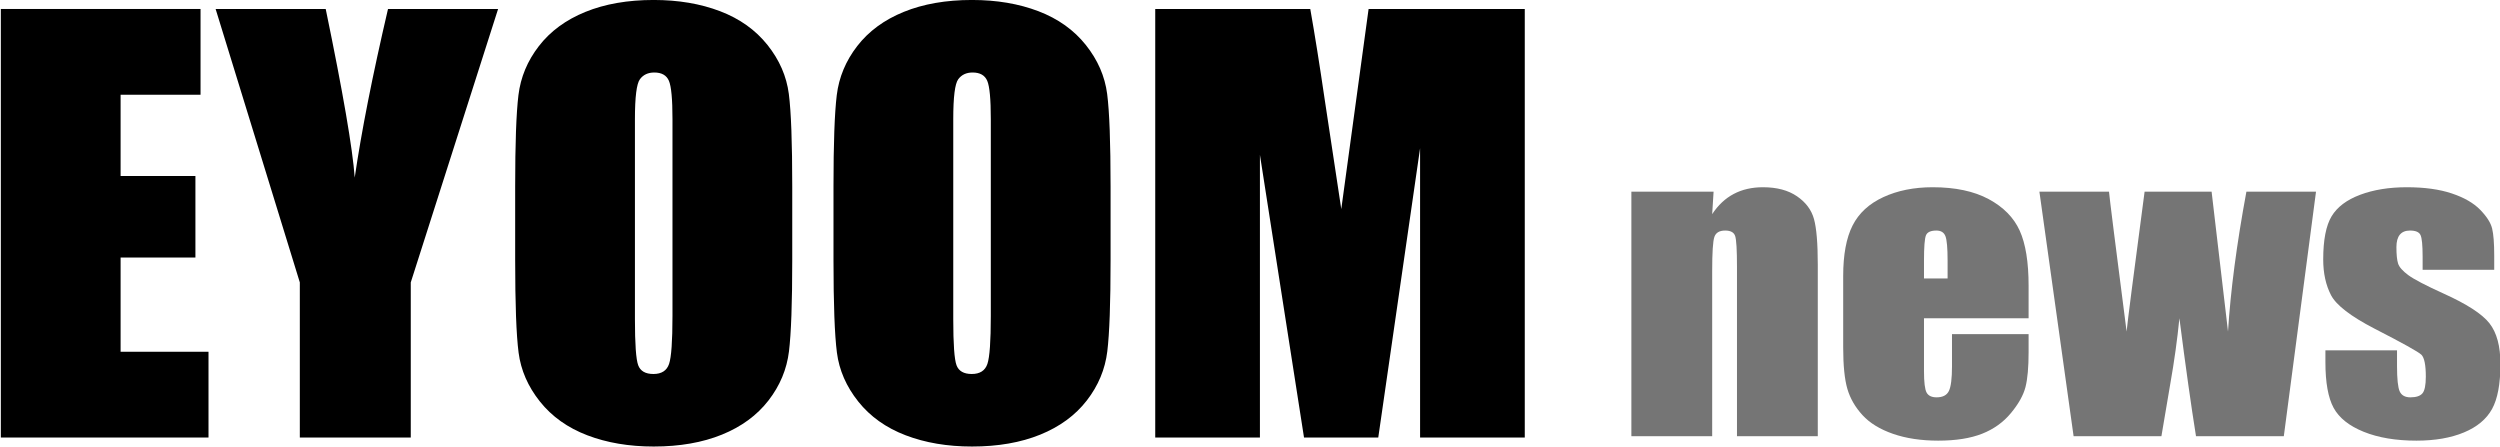
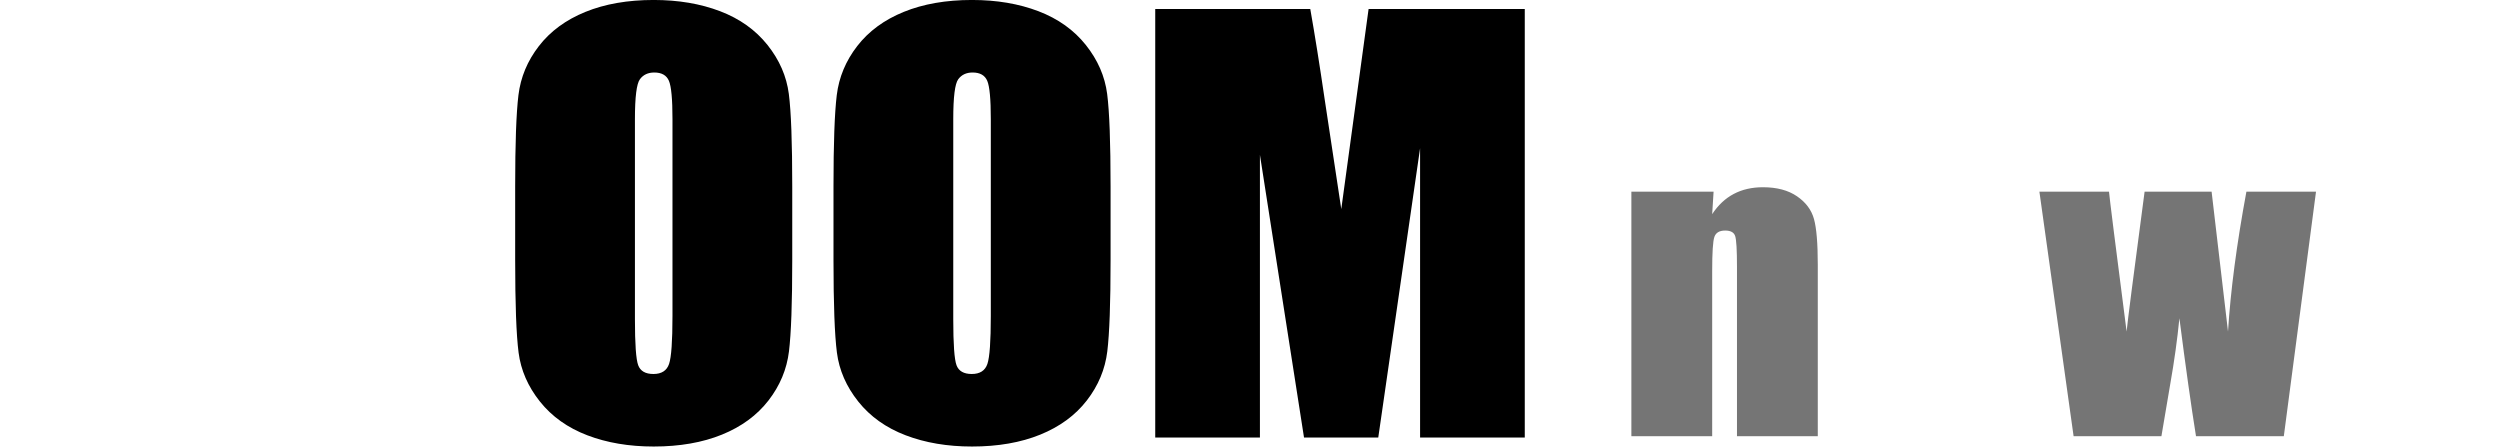
<svg xmlns="http://www.w3.org/2000/svg" width="100%" height="100%" viewBox="0 0 3112 556" version="1.1" xml:space="preserve" style="fill-rule:evenodd;clip-rule:evenodd;stroke-linejoin:round;stroke-miterlimit:2;">
  <g transform="matrix(5.556,0,0,5.556,0,0)">
    <g transform="matrix(0.935,0,0,0.87,-16.987,11.025)">
-       <path d="M18.368,-10.361L66.221,-10.361L66.221,11.725L47.066,11.725L47.066,32.652L64.994,32.652L64.994,53.647L47.066,53.647L47.066,77.914L68.13,77.914L68.13,100L18.368,100L18.368,-10.361Z" style="fill-rule:nonzero;" />
-       <path d="M137.523,-10.361L116.596,60.055L116.596,100L90.011,100L90.011,60.055L69.834,-10.361L96.214,-10.361C100.35,11.134 102.667,25.608 103.167,33.061C104.758,21.291 107.416,6.817 111.143,-10.361L137.523,-10.361Z" style="fill-rule:nonzero;" />
      <path d="M208.007,54.26C208.007,65.349 207.746,73.199 207.223,77.812C206.7,82.424 205.064,86.639 202.315,90.457C199.566,94.274 195.851,97.205 191.17,99.25C186.489,101.295 181.036,102.318 174.81,102.318C168.902,102.318 163.597,101.352 158.893,99.421C154.19,97.489 150.406,94.592 147.543,90.729C144.68,86.867 142.976,82.663 142.431,78.119C141.886,73.574 141.613,65.621 141.613,54.26L141.613,35.378C141.613,24.29 141.874,16.439 142.397,11.827C142.919,7.214 144.555,2.999 147.305,-0.818C150.054,-4.635 153.769,-7.566 158.45,-9.611C163.131,-11.656 168.584,-12.679 174.81,-12.679C180.718,-12.679 186.023,-11.713 190.727,-9.782C195.43,-7.85 199.213,-4.953 202.076,-1.091C204.939,2.772 206.644,6.976 207.189,11.52C207.734,16.065 208.007,24.017 208.007,35.378L208.007,54.26ZM179.309,17.996C179.309,12.861 179.025,9.577 178.457,8.146C177.889,6.714 176.719,5.999 174.946,5.999C173.447,5.999 172.299,6.578 171.504,7.737C170.709,8.896 170.311,12.315 170.311,17.996L170.311,69.53C170.311,75.937 170.572,79.891 171.095,81.391C171.617,82.89 172.833,83.64 174.742,83.64C176.696,83.64 177.946,82.777 178.491,81.05C179.036,79.323 179.309,75.21 179.309,68.712L179.309,17.996Z" style="fill-rule:nonzero;" />
      <path d="M284.285,54.26C284.285,65.349 284.024,73.199 283.501,77.812C282.979,82.424 281.343,86.639 278.593,90.457C275.844,94.274 272.129,97.205 267.448,99.25C262.767,101.295 257.314,102.318 251.088,102.318C245.18,102.318 239.875,101.352 235.171,99.421C230.468,97.489 226.685,94.592 223.822,90.729C220.959,86.867 219.254,82.663 218.709,78.119C218.164,73.574 217.891,65.621 217.891,54.26L217.891,35.378C217.891,24.29 218.152,16.439 218.675,11.827C219.198,7.214 220.834,2.999 223.583,-0.818C226.332,-4.635 230.047,-7.566 234.728,-9.611C239.409,-11.656 244.862,-12.679 251.088,-12.679C256.996,-12.679 262.301,-11.713 267.005,-9.782C271.708,-7.85 275.492,-4.953 278.355,-1.091C281.218,2.772 282.922,6.976 283.467,11.52C284.012,16.065 284.285,24.017 284.285,35.378L284.285,54.26ZM255.587,17.996C255.587,12.861 255.303,9.577 254.735,8.146C254.167,6.714 252.997,5.999 251.224,5.999C249.725,5.999 248.577,6.578 247.782,7.737C246.987,8.896 246.589,12.315 246.589,17.996L246.589,69.53C246.589,75.937 246.85,79.891 247.373,81.391C247.896,82.89 249.111,83.64 251.02,83.64C252.974,83.64 254.224,82.777 254.769,81.05C255.314,79.323 255.587,75.21 255.587,68.712L255.587,17.996Z" style="fill-rule:nonzero;" />
      <path d="M383.535,-10.361L383.535,100L358.45,100L358.45,25.494L348.43,100L330.638,100L320.072,27.198L320.072,100L294.987,100L294.987,-10.361L332.138,-10.361C333.228,-3.726 334.387,4.09 335.614,13.088L339.568,41.172L346.112,-10.361L383.535,-10.361Z" style="fill-rule:nonzero;" />
    </g>
    <g transform="matrix(1.451,0,0,1.337,-117.386,-35.966)">
      <path d="M345.491,59.018L345.275,62.786C346.181,61.283 347.287,60.155 348.595,59.404C349.902,58.652 351.41,58.277 353.119,58.277C355.26,58.277 357.01,58.781 358.369,59.79C359.728,60.799 360.603,62.07 360.994,63.604C361.386,65.138 361.581,67.696 361.581,71.279L361.581,100L349.104,100L349.104,71.618C349.104,68.798 349.012,67.078 348.826,66.461C348.641,65.843 348.126,65.534 347.282,65.534C346.397,65.534 345.841,65.889 345.615,66.6C345.388,67.31 345.275,69.209 345.275,72.298L345.275,100L332.798,100L332.798,59.018L345.491,59.018Z" style="fill:rgb(117,117,117);fill-rule:nonzero;" />
-       <path d="M394.132,80.235L377.98,80.235L377.98,89.098C377.98,90.951 378.114,92.145 378.382,92.681C378.649,93.216 379.164,93.484 379.926,93.484C380.873,93.484 381.506,93.128 381.825,92.418C382.144,91.708 382.304,90.334 382.304,88.295L382.304,82.891L394.132,82.891L394.132,85.917C394.132,88.45 393.973,90.395 393.653,91.754C393.334,93.113 392.588,94.565 391.414,96.109C390.241,97.653 388.753,98.811 386.952,99.583C385.15,100.355 382.891,100.741 380.173,100.741C377.538,100.741 375.211,100.36 373.193,99.599C371.176,98.837 369.606,97.792 368.484,96.464C367.362,95.136 366.584,93.674 366.152,92.078C365.72,90.483 365.503,88.161 365.503,85.114L365.503,73.162C365.503,69.58 365.987,66.754 366.955,64.685C367.923,62.616 369.508,61.03 371.711,59.929C373.914,58.827 376.446,58.277 379.308,58.277C382.808,58.277 385.696,58.941 387.971,60.269C390.246,61.597 391.842,63.357 392.758,65.55C393.674,67.742 394.132,70.826 394.132,74.799L394.132,80.235ZM381.624,73.564L381.624,70.568C381.624,68.448 381.511,67.078 381.285,66.461C381.058,65.843 380.595,65.534 379.895,65.534C379.03,65.534 378.495,65.797 378.289,66.322C378.083,66.847 377.98,68.262 377.98,70.568L377.98,73.564L381.624,73.564Z" style="fill:rgb(117,117,117);fill-rule:nonzero;" />
      <path d="M438.511,59.018L433.539,100L419.981,100C419.24,94.997 418.386,88.408 417.418,80.235C417.089,83.817 416.625,87.441 416.028,91.106L414.639,100L401.081,100L395.8,59.018L406.547,59.018C406.63,60.089 407.536,67.902 409.265,82.458C409.389,80.976 410.315,73.162 412.044,59.018L422.39,59.018L424.923,82.458C425.314,75.623 426.261,67.809 427.764,59.018L438.511,59.018Z" style="fill:rgb(117,117,117);fill-rule:nonzero;" />
-       <path d="M466.028,72.112L454.972,72.112L454.972,69.889C454.972,67.995 454.864,66.795 454.648,66.291C454.432,65.786 453.891,65.534 453.027,65.534C452.327,65.534 451.802,65.766 451.452,66.229C451.102,66.692 450.926,67.387 450.926,68.314C450.926,69.57 451.014,70.491 451.189,71.078C451.364,71.665 451.889,72.308 452.764,73.008C453.639,73.708 455.435,74.727 458.153,76.065C461.777,77.836 464.155,79.504 465.287,81.069C466.42,82.633 466.986,84.908 466.986,87.894C466.986,91.229 466.553,93.746 465.689,95.445C464.824,97.143 463.378,98.451 461.35,99.367C459.322,100.283 456.877,100.741 454.015,100.741C450.844,100.741 448.132,100.247 445.877,99.259C443.623,98.271 442.073,96.932 441.229,95.244C440.385,93.556 439.963,91.003 439.963,87.585L439.963,85.608L451.019,85.608L451.019,88.203C451.019,90.406 451.158,91.837 451.436,92.495C451.714,93.154 452.265,93.484 453.088,93.484C453.974,93.484 454.591,93.262 454.941,92.82C455.291,92.377 455.466,91.445 455.466,90.025C455.466,88.069 455.24,86.844 454.787,86.35C454.313,85.855 451.894,84.394 447.529,81.964C443.865,79.905 441.631,78.037 440.828,76.359C440.025,74.681 439.623,72.689 439.623,70.383C439.623,67.109 440.056,64.695 440.92,63.141C441.785,61.586 443.252,60.387 445.321,59.543C447.39,58.699 449.794,58.277 452.532,58.277C455.25,58.277 457.561,58.622 459.466,59.311C461.37,60.001 462.832,60.912 463.851,62.044C464.87,63.177 465.488,64.227 465.704,65.195C465.92,66.162 466.028,67.676 466.028,69.734L466.028,72.112Z" style="fill:rgb(117,117,117);fill-rule:nonzero;" />
    </g>
  </g>
</svg>